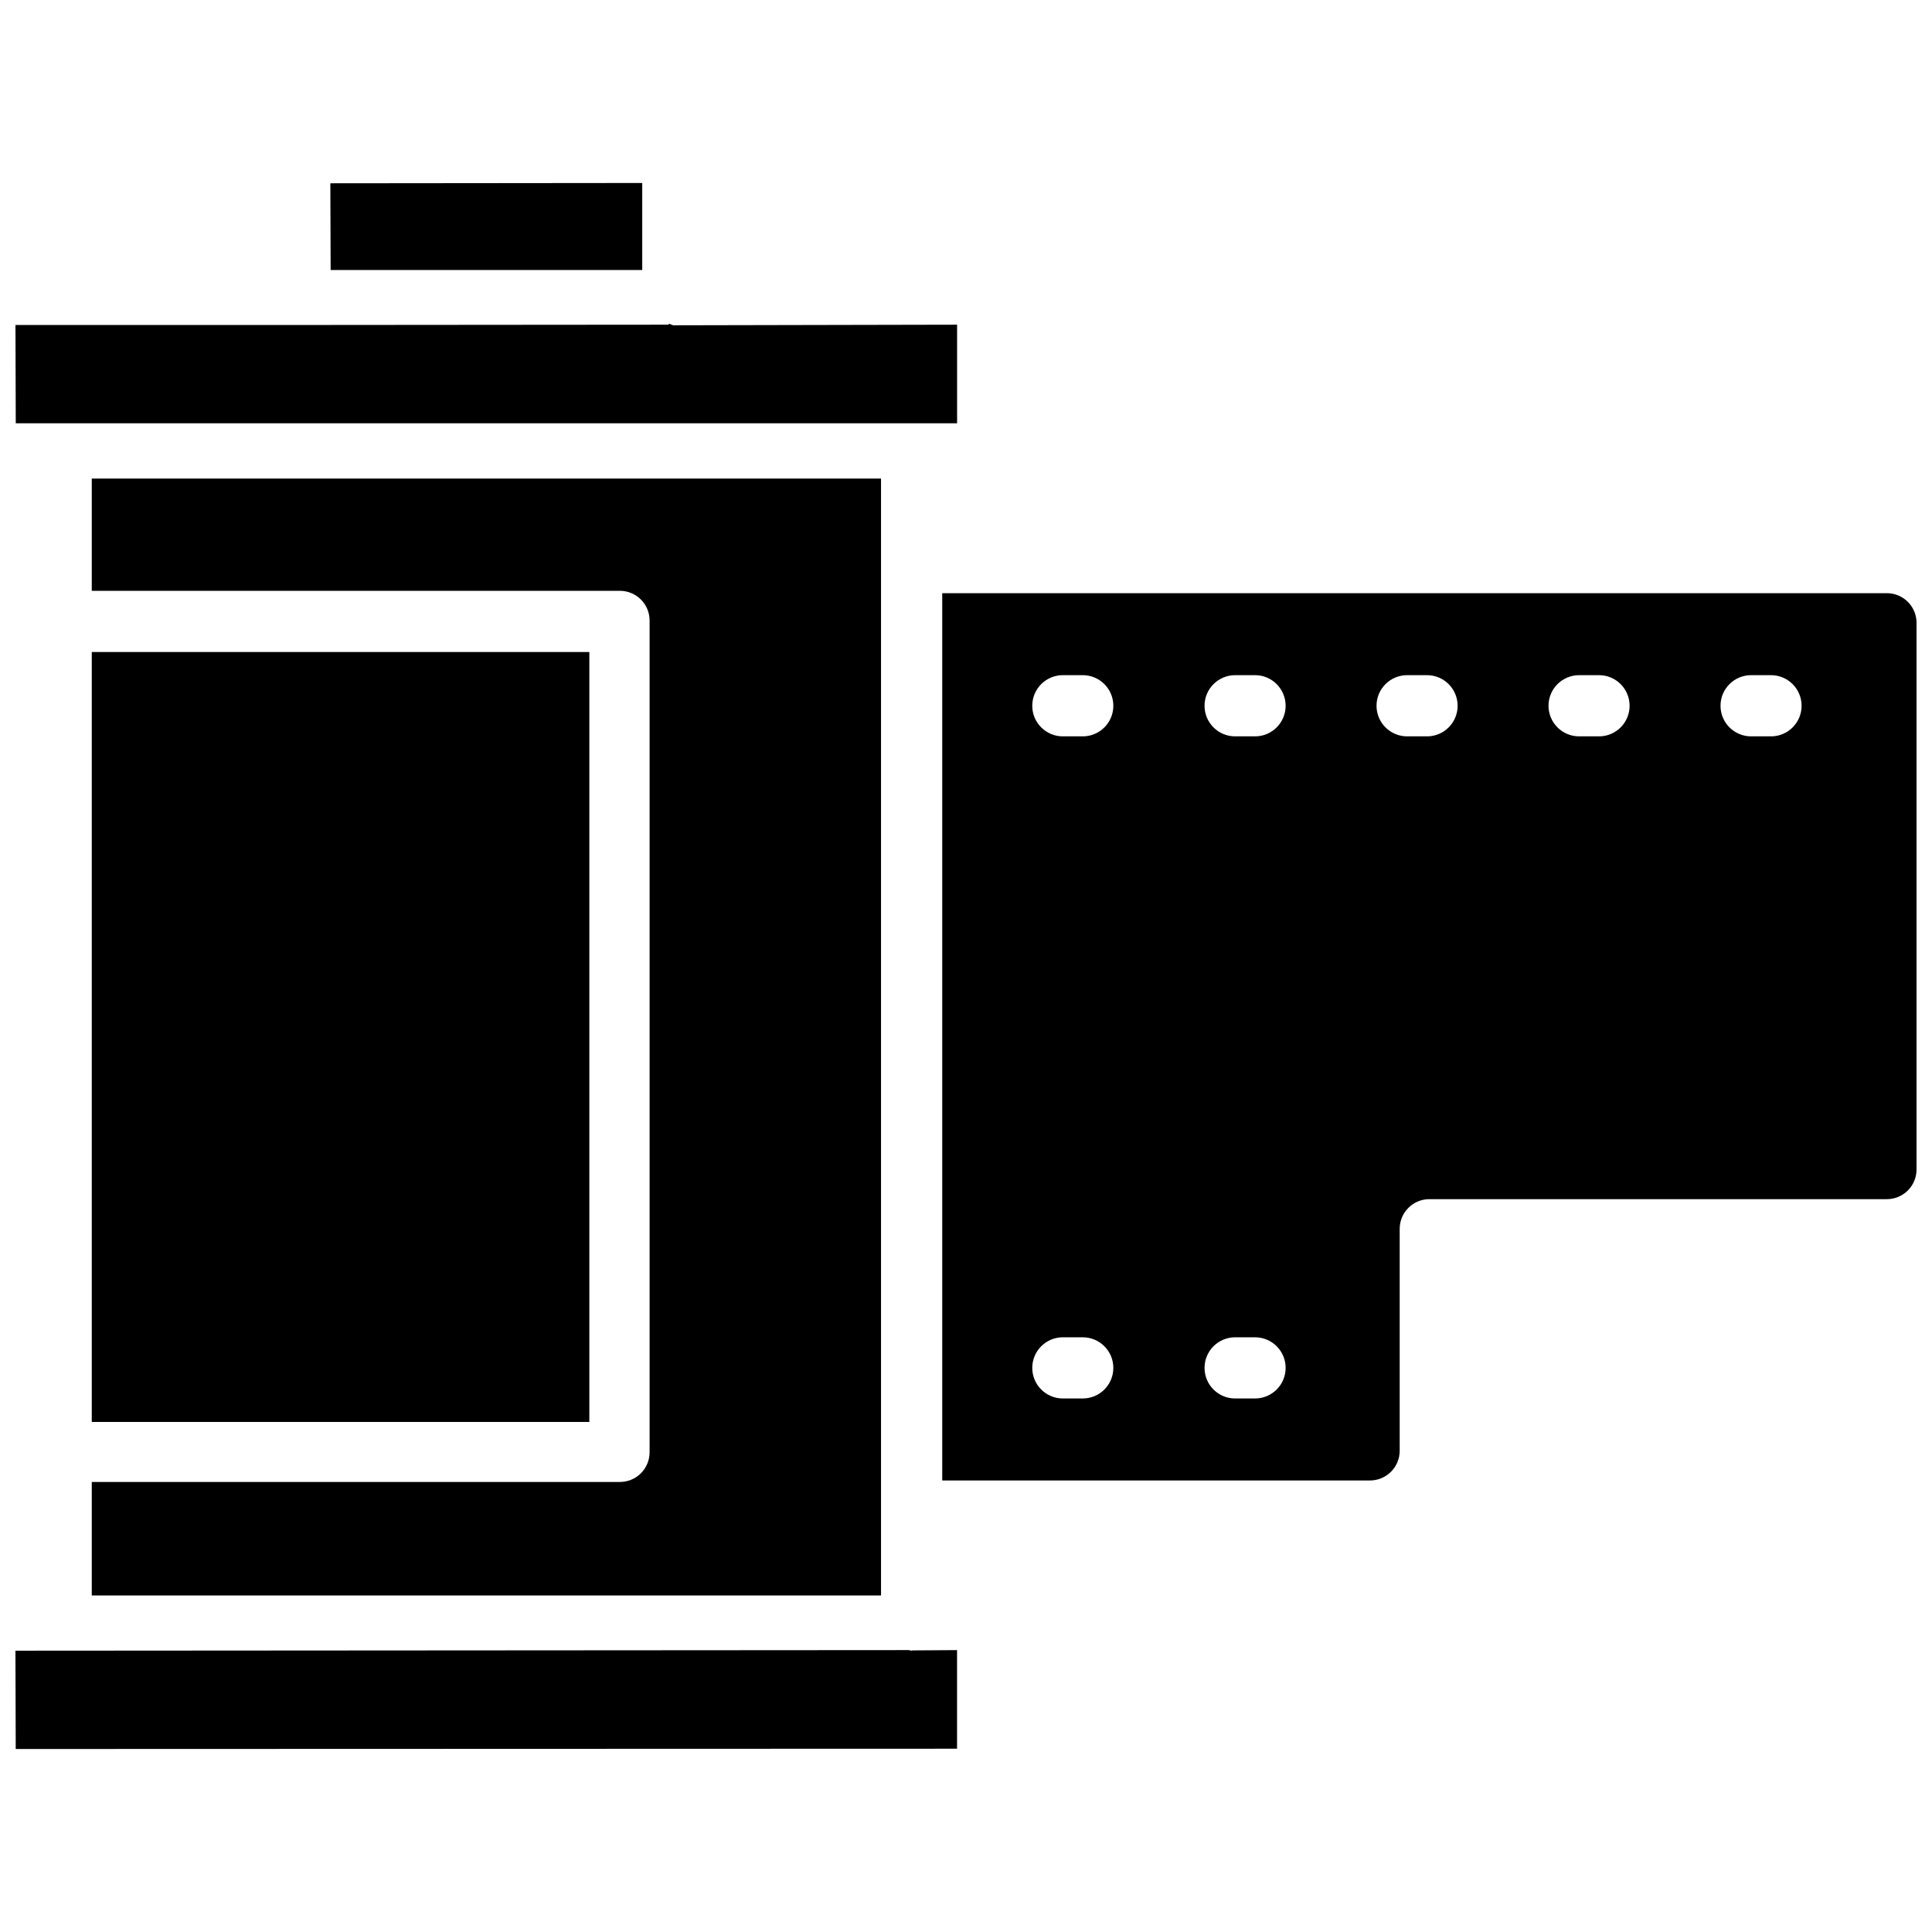
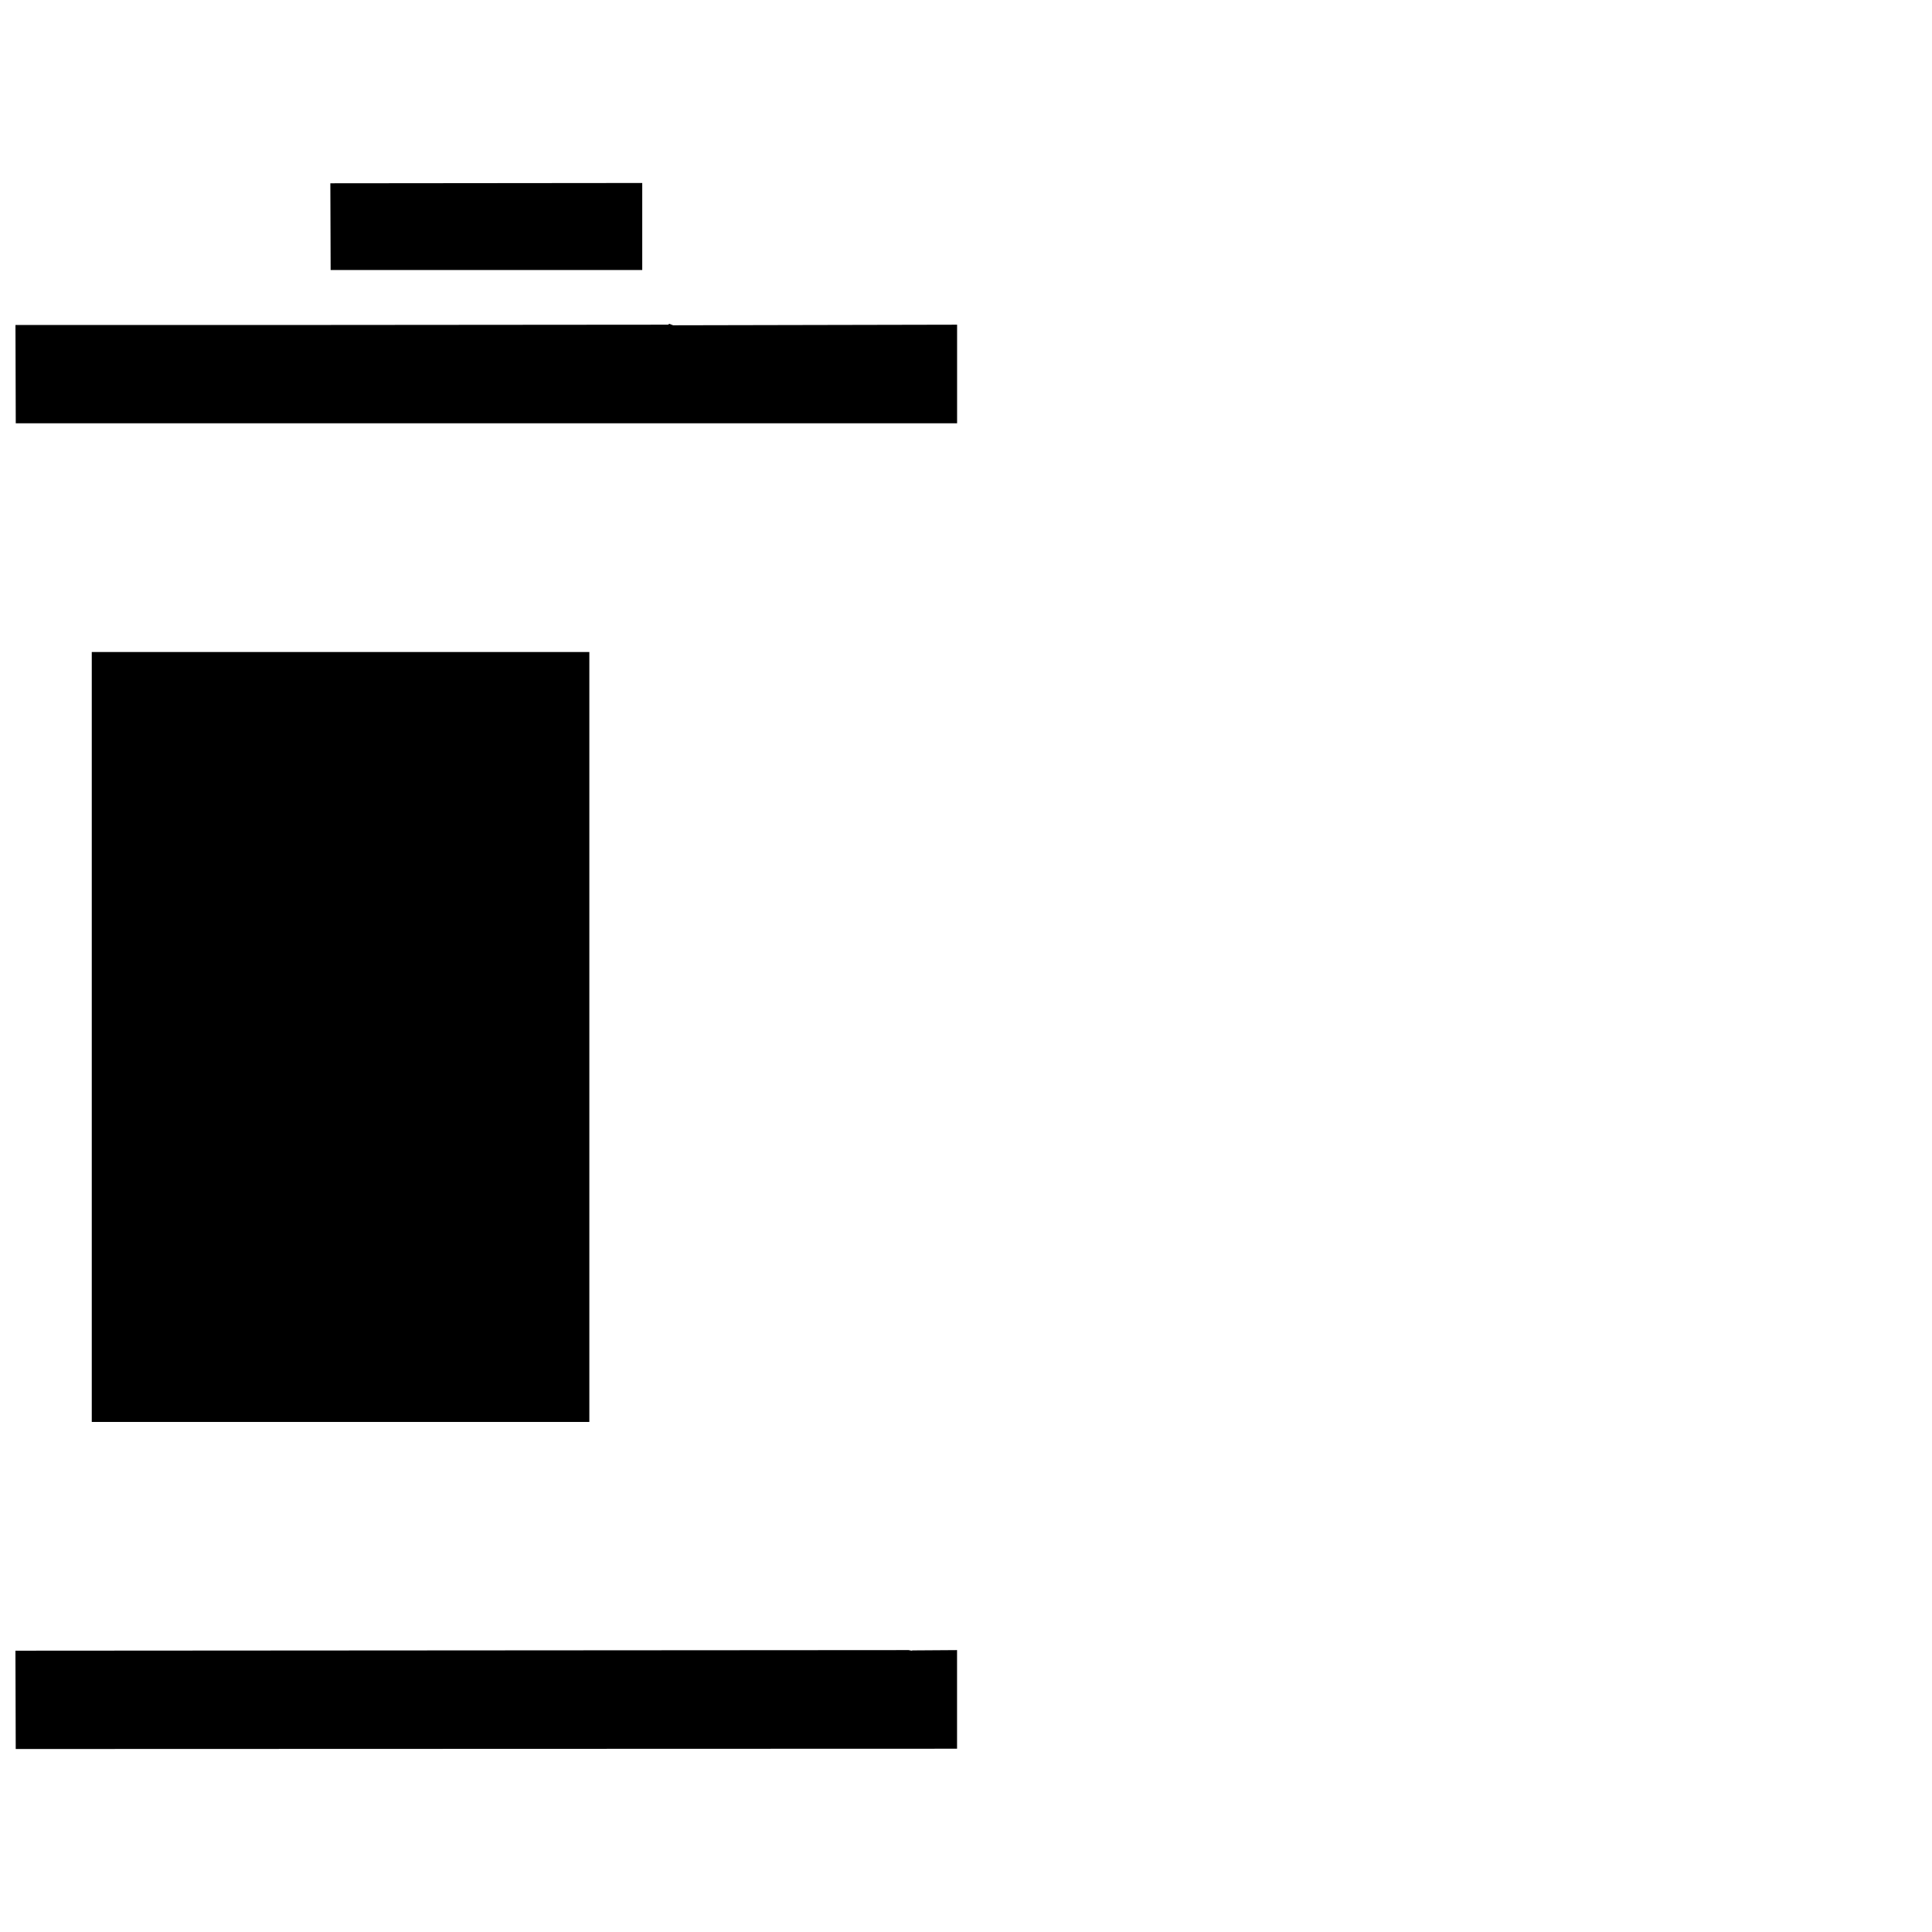
<svg xmlns="http://www.w3.org/2000/svg" width="800px" height="800px" version="1.1" viewBox="144 144 512 512">
  <defs>
    <clipPath id="c">
      <path d="m148.09 229h249.91v28h-249.91z" />
    </clipPath>
    <clipPath id="b">
      <path d="m148.09 581h249.91v27h-249.91z" />
    </clipPath>
    <clipPath id="a">
      <path d="m393 301h258.9v236h-258.9z" />
    </clipPath>
  </defs>
  <g clip-path="url(#c)">
    <path d="m397.64 256.18v-26.133l-75.258 0.156-1.023-0.395-0.312 0.238-97.301 0.078h-75.648l0.078 26.055z" />
  </g>
  <path d="m314.2 215.56v-23.066l-82.656 0.078 0.078 22.988z" />
  <g clip-path="url(#b)">
    <path d="m385.59 581.45-0.789-0.156-236.71 0.156 0.078 26.055 249.46-0.078v-26.133l-11.809 0.078z" />
  </g>
-   <path d="m168.32 566.81h209.16v-295.99h-209.16v29.758l139.96-0.004c2.09 0 4.09 0.828 5.566 2.305 1.477 1.477 2.305 3.481 2.305 5.566v220.42c0 2.09-0.828 4.09-2.305 5.566-1.477 1.477-3.477 2.305-5.566 2.305h-139.96z" />
  <path d="m168.32 316.79h131.86v204.04h-131.86z" />
  <g clip-path="url(#a)">
-     <path d="m644.03 301.2h-250.33v235.14h113.36c2.086 0 4.09-0.832 5.566-2.309 1.477-1.477 2.305-3.477 2.305-5.566v-58.805c0-4.348 3.523-7.871 7.871-7.871h121.23c2.086 0 4.09-0.828 5.566-2.305 1.477-1.477 2.305-3.481 2.305-5.566v-144.77c0.023-2.102-0.797-4.125-2.277-5.617-1.477-1.496-3.492-2.336-5.594-2.336zm-213.09 213.41h-5.277c-4.477 0-8.105-3.629-8.105-8.105 0-4.481 3.629-8.109 8.105-8.109h5.277c4.477 0 8.105 3.629 8.105 8.109 0 4.477-3.629 8.105-8.105 8.105zm0-175.47h-5.273l-0.004 0.004c-4.477 0-8.105-3.629-8.105-8.109 0-4.477 3.629-8.109 8.105-8.109h5.277c4.477 0 8.105 3.633 8.105 8.109 0 4.481-3.629 8.109-8.105 8.109zm45.656 175.47h-5.273c-4.481 0-8.109-3.629-8.109-8.105 0-4.481 3.629-8.109 8.109-8.109h5.273c4.477 0 8.109 3.629 8.109 8.109 0 4.477-3.633 8.105-8.109 8.105zm0-175.47h-5.273v0.004c-4.481 0-8.109-3.629-8.109-8.109 0-4.477 3.629-8.109 8.109-8.109h5.273c4.477 0 8.109 3.633 8.109 8.109 0 4.481-3.633 8.109-8.109 8.109zm45.578 0h-5.273v0.004c-4.477 0-8.109-3.629-8.109-8.109 0-4.477 3.633-8.109 8.109-8.109h5.273c4.477 0 8.109 3.633 8.109 8.109 0 4.481-3.633 8.109-8.109 8.109zm45.578 0h-5.273v0.004c-4.477 0-8.109-3.629-8.109-8.109 0-4.477 3.633-8.109 8.109-8.109h5.273c4.481 0 8.109 3.633 8.109 8.109 0 4.481-3.629 8.109-8.109 8.109zm45.578 0h-5.273v0.004c-4.477 0-8.105-3.629-8.105-8.109 0-4.477 3.629-8.109 8.105-8.109h5.277c4.477 0 8.105 3.633 8.105 8.109 0 4.481-3.629 8.109-8.105 8.109z" />
-   </g>
+     </g>
</svg>